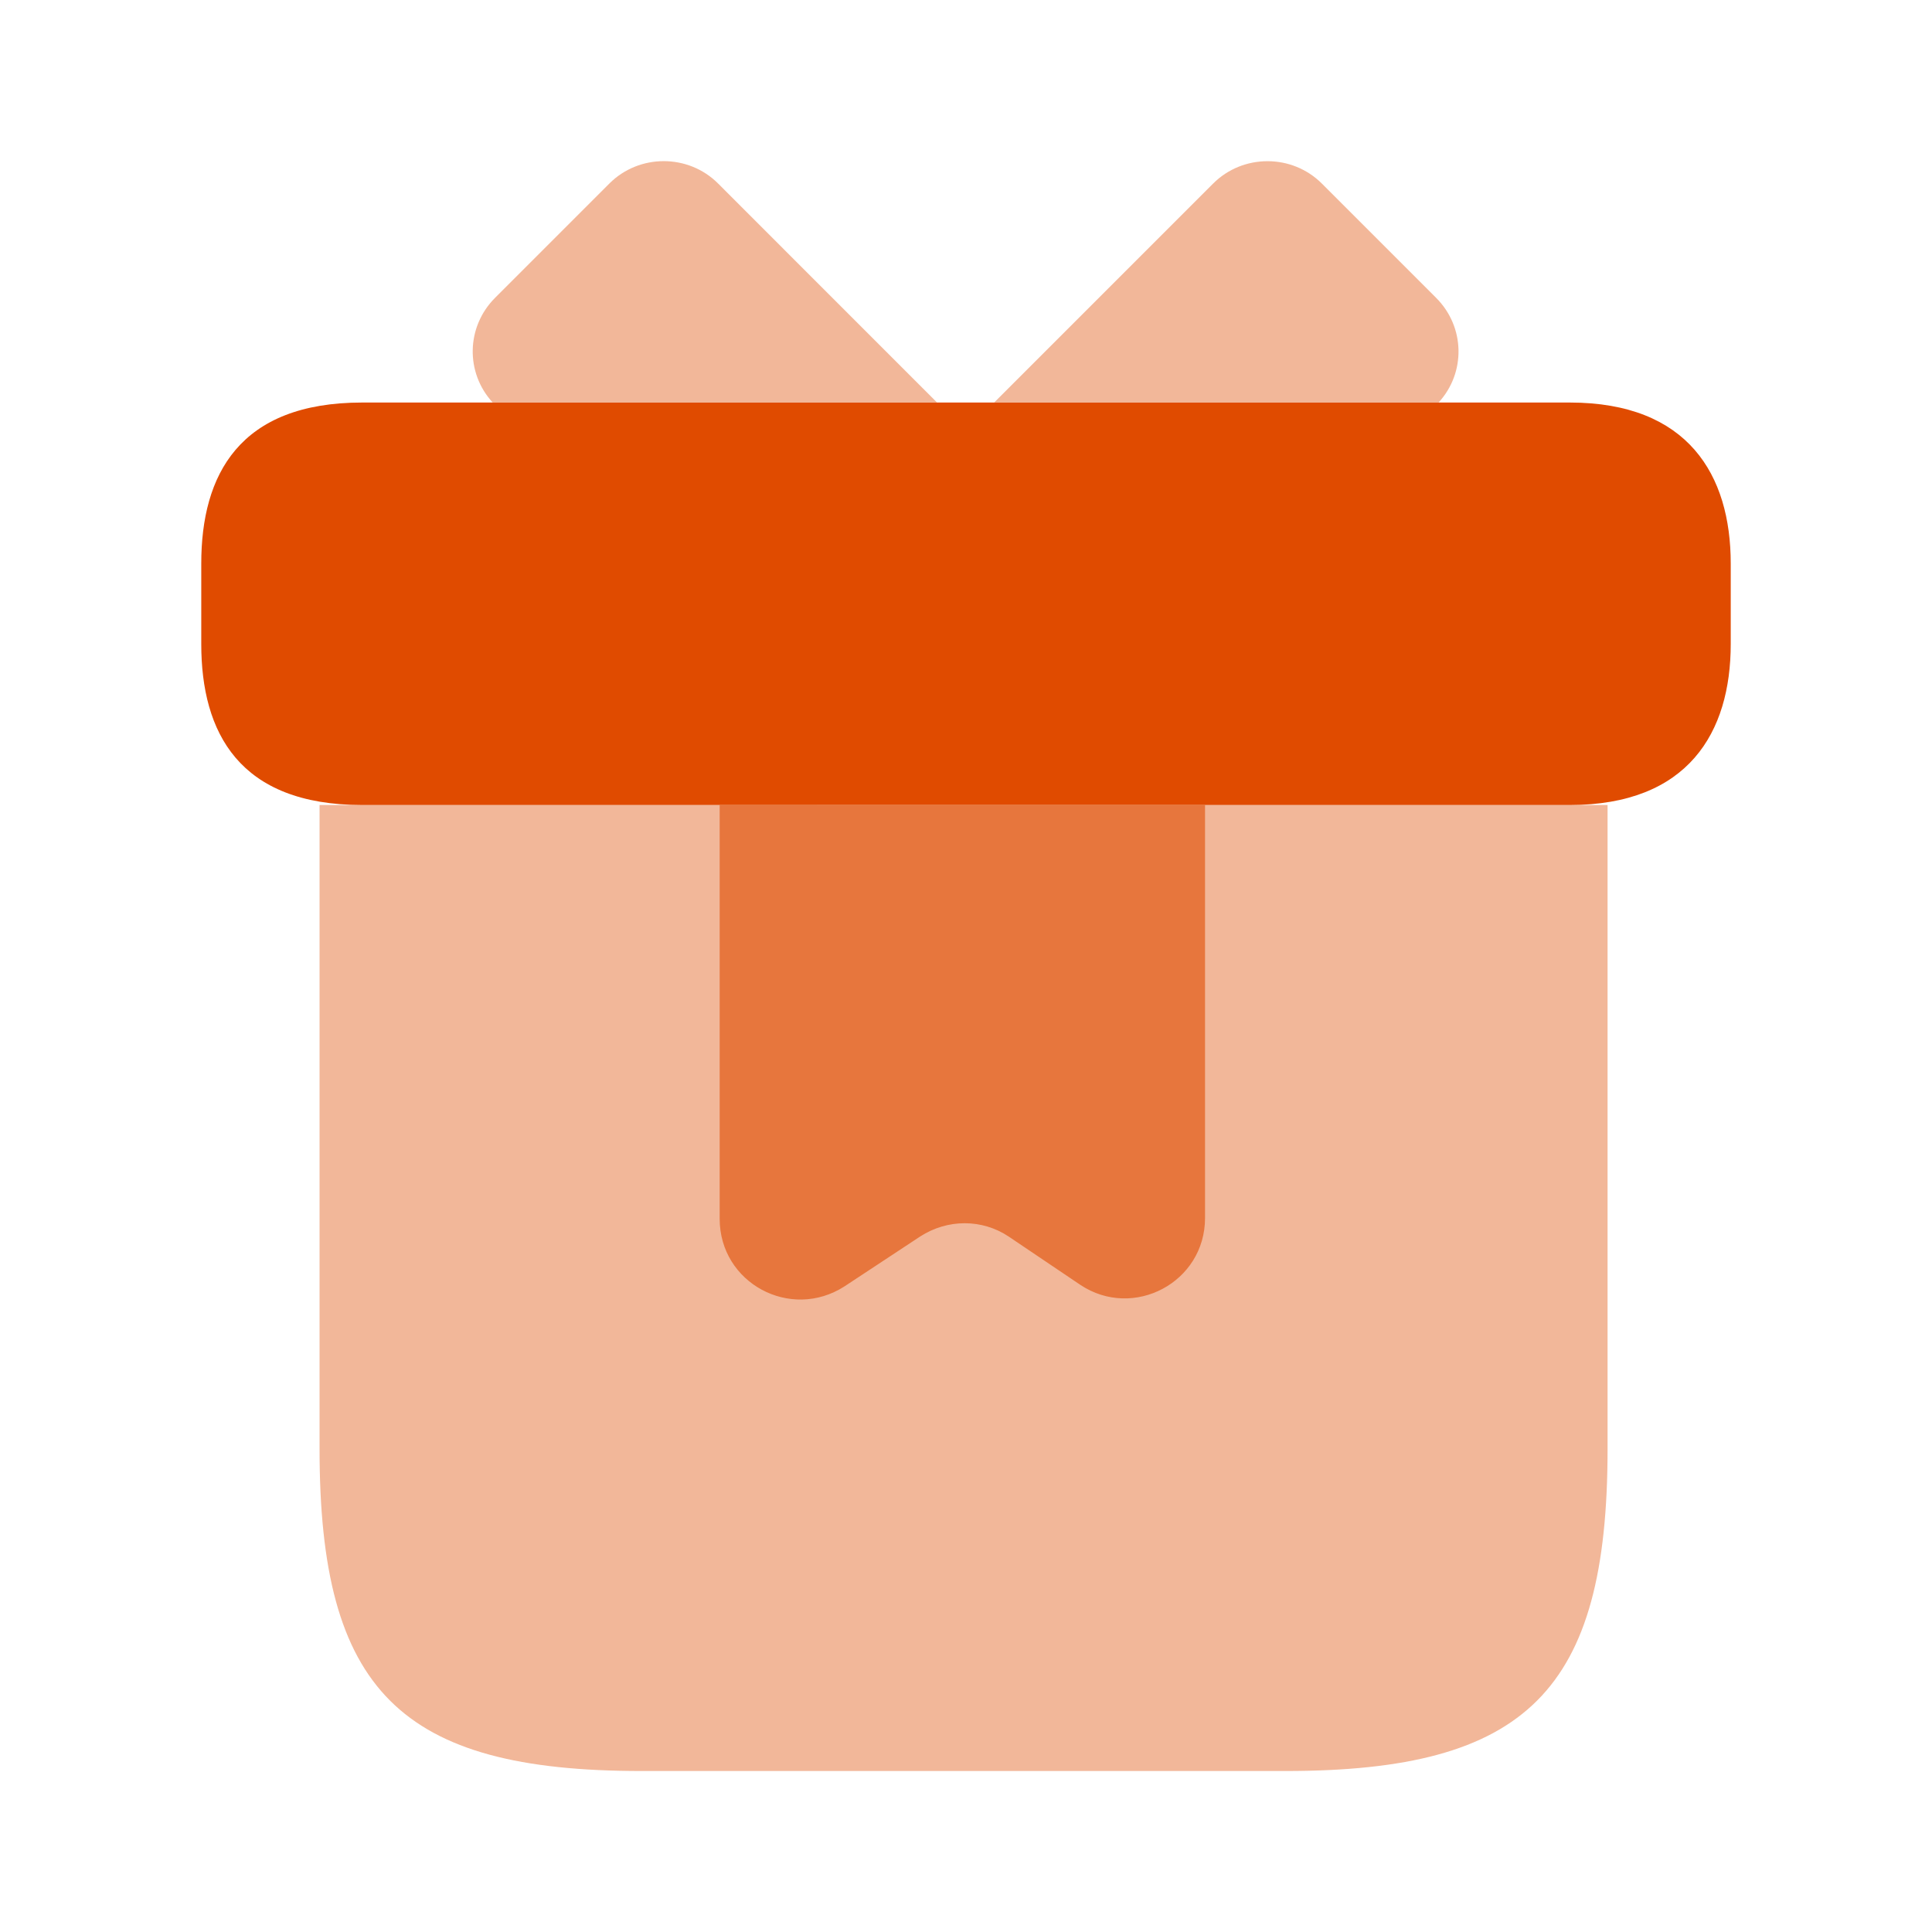
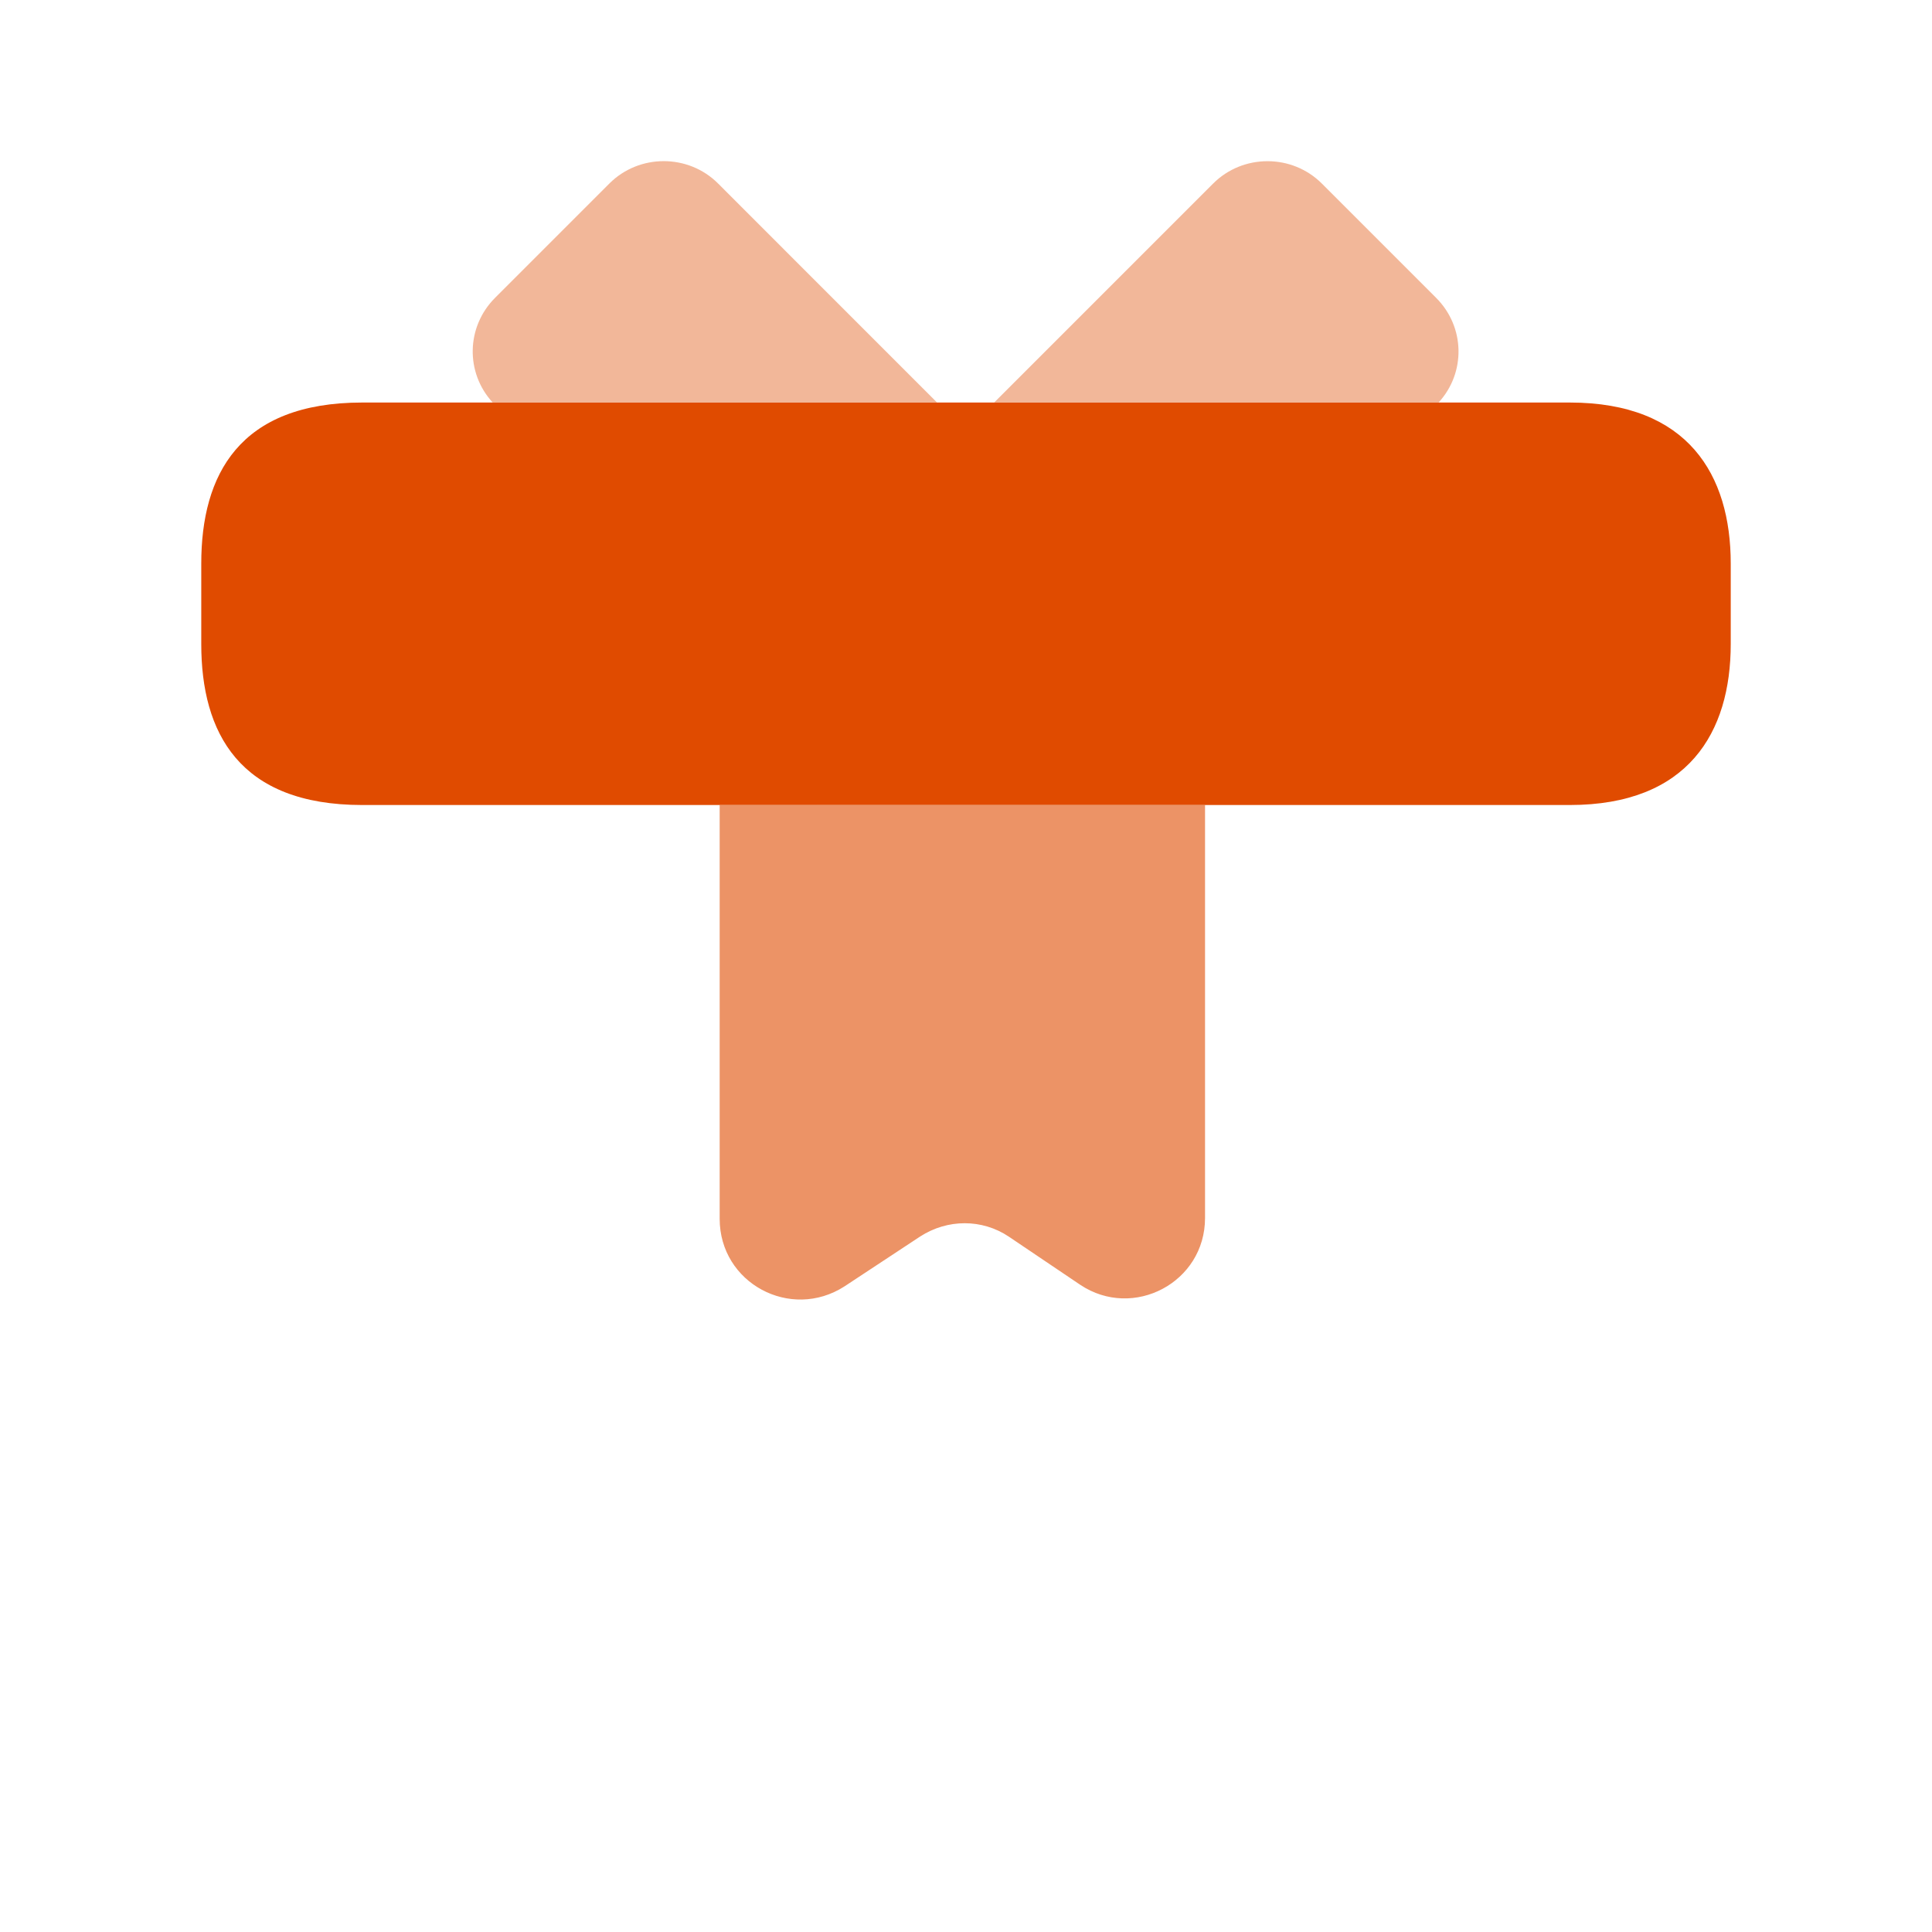
<svg xmlns="http://www.w3.org/2000/svg" fill="none" height="40" viewBox="0 0 40 40" width="40">
  <g fill="#e04b00">
-     <path d="m33.283 16.667v13.333c0 5-1.667 6.667-6.667 6.667h-13.333c-5 0-6.667-1.667-6.667-6.667v-13.333z" opacity=".4" />
    <path d="m35.833 11.667v1.667c0 1.833-.883 3.333-3.333 3.333h-25c-2.55 0-3.333-1.5-3.333-3.333v-1.667c0-1.833.783-3.333 3.333-3.333h25c2.45 0 3.333 1.5 3.333 3.333z" />
    <path d="m19.4 8.333h-9.2c-.567-.617-.55-1.567.05-2.167l2.367-2.367c.617-.617 1.633-.617 2.25 0z" opacity=".4" />
    <path d="m29.784 8.333h-9.2l4.533-4.533c.617-.617 1.633-.617 2.25 0l2.367 2.367c.6.6.617 1.55.05 2.167z" opacity=".4" />
    <path d="m14.9 16.667v8.567c0 1.333 1.467 2.117 2.583 1.4l1.567-1.033c.567-.367 1.283-.367 1.833 0l1.483 1c1.1.733 2.583-.05 2.583-1.383v-8.55z" opacity=".6" />
  </g>
</svg>